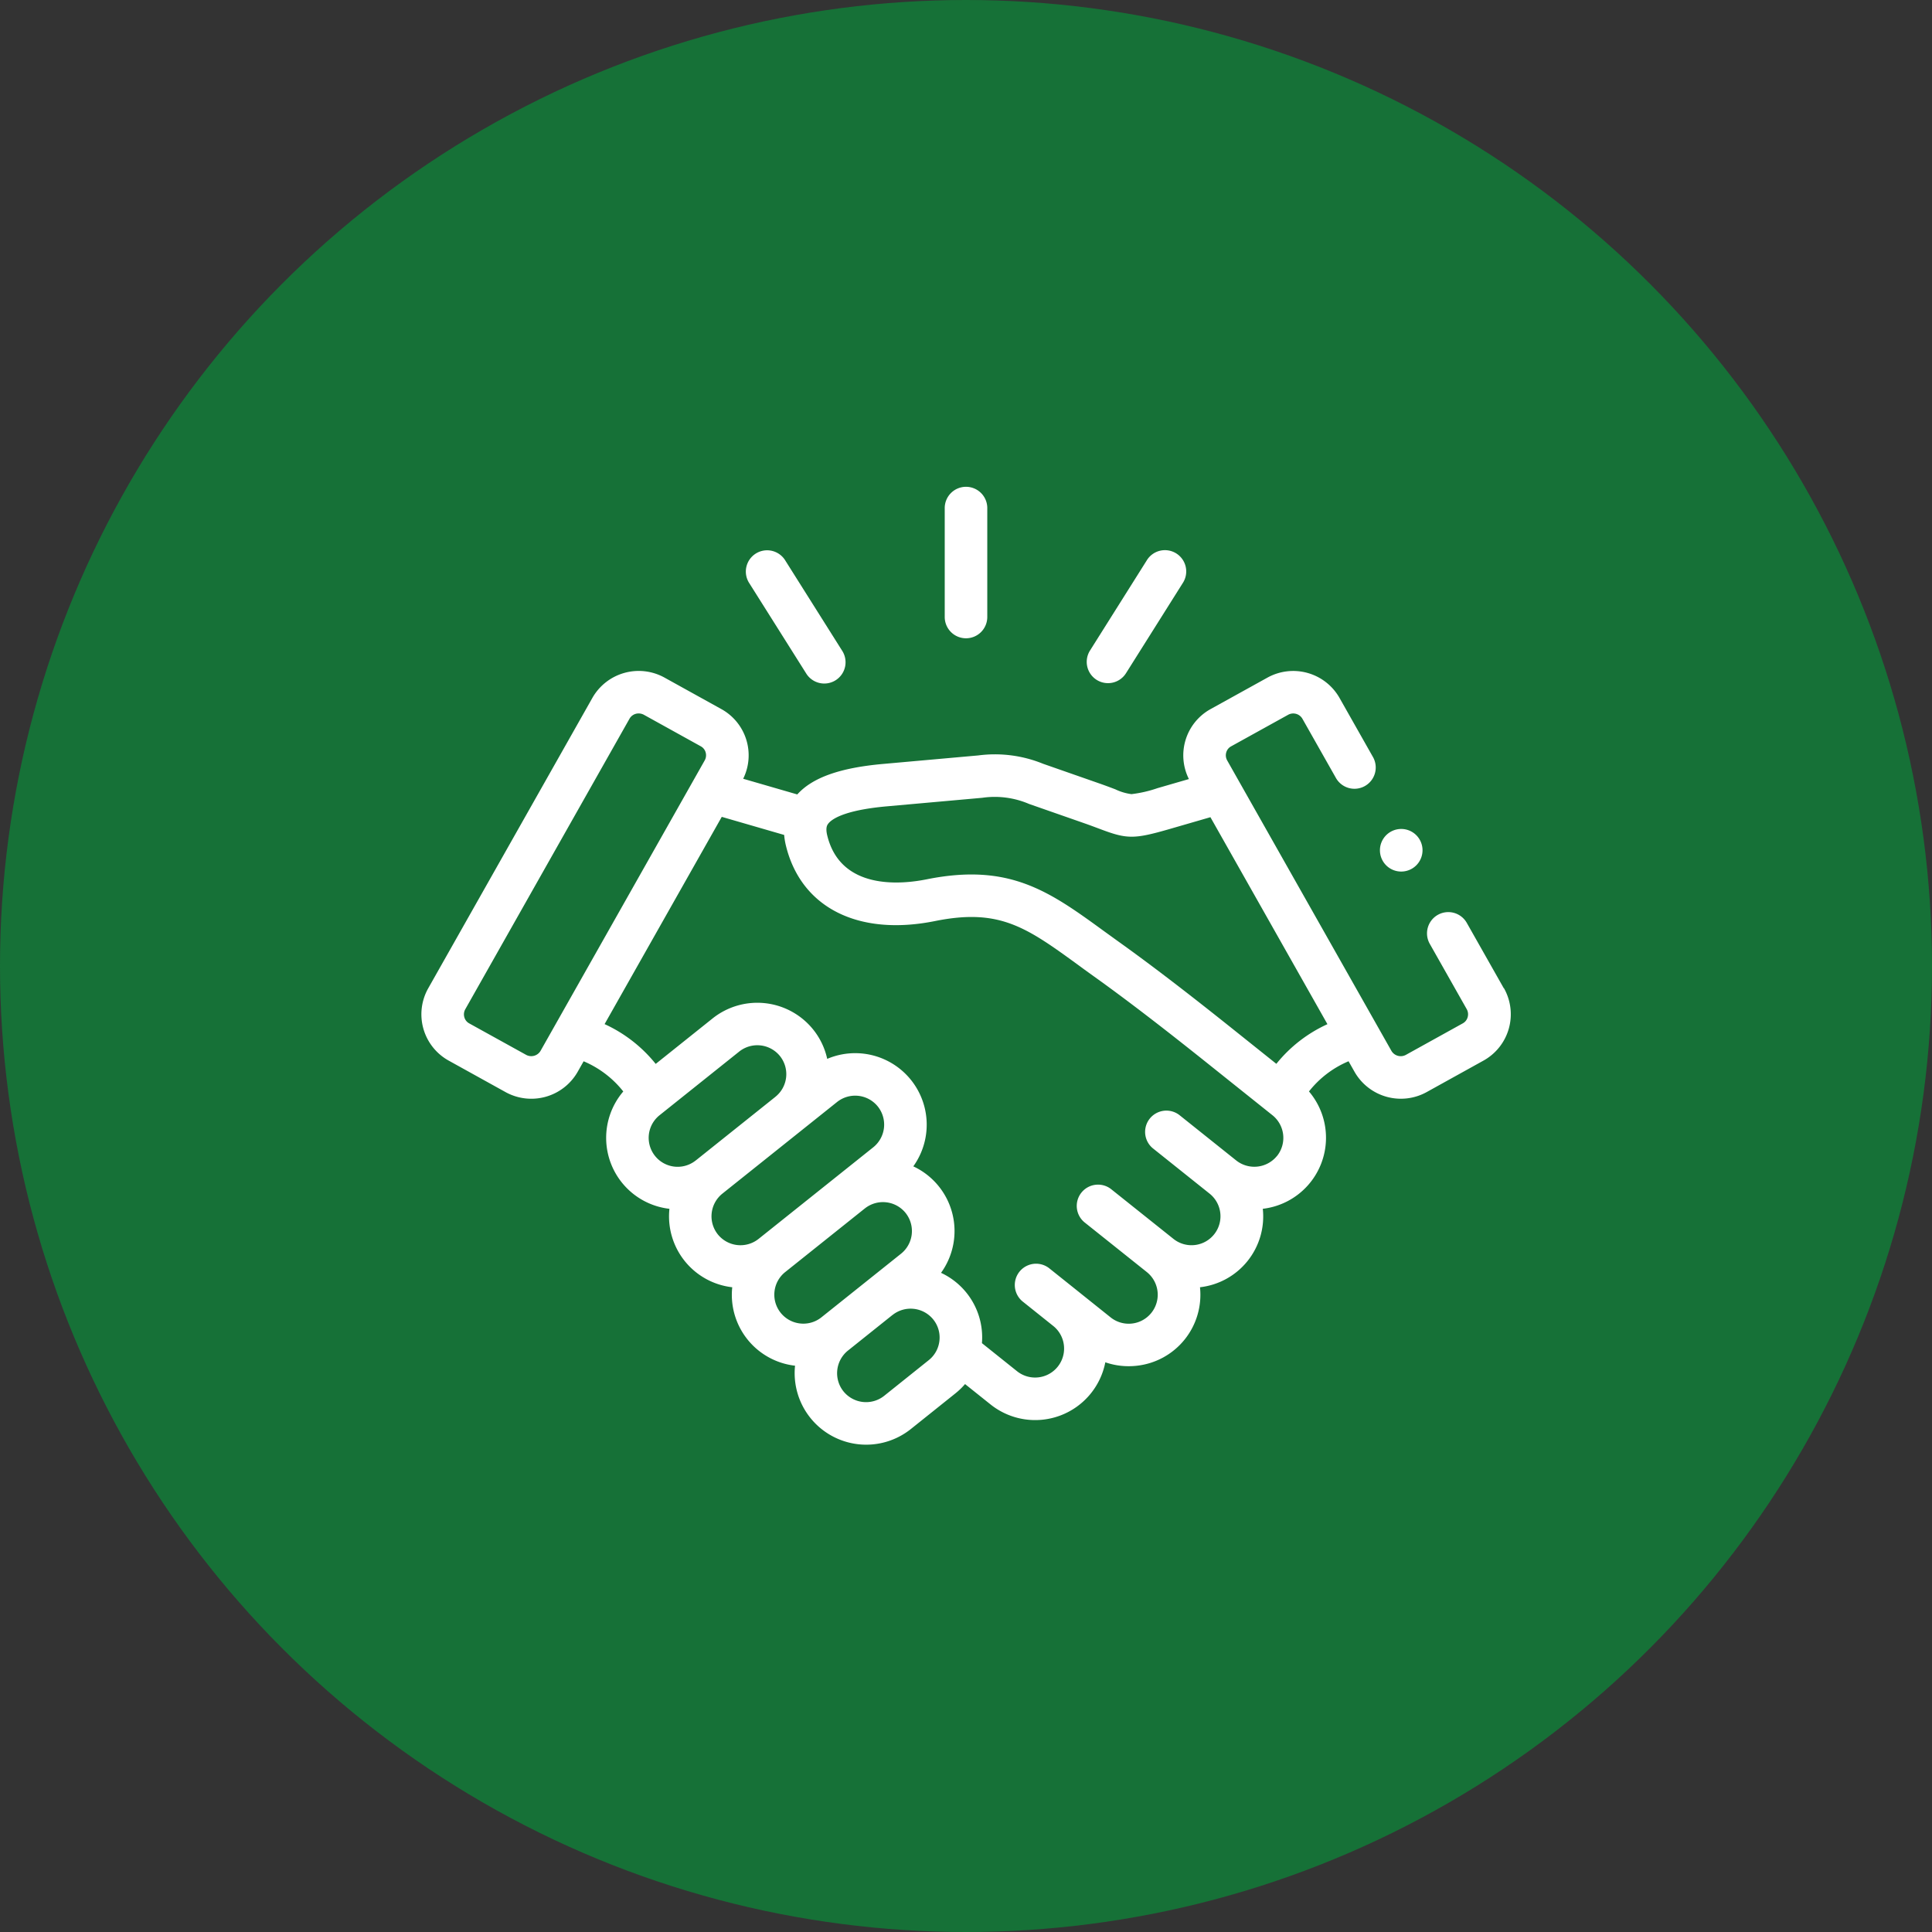
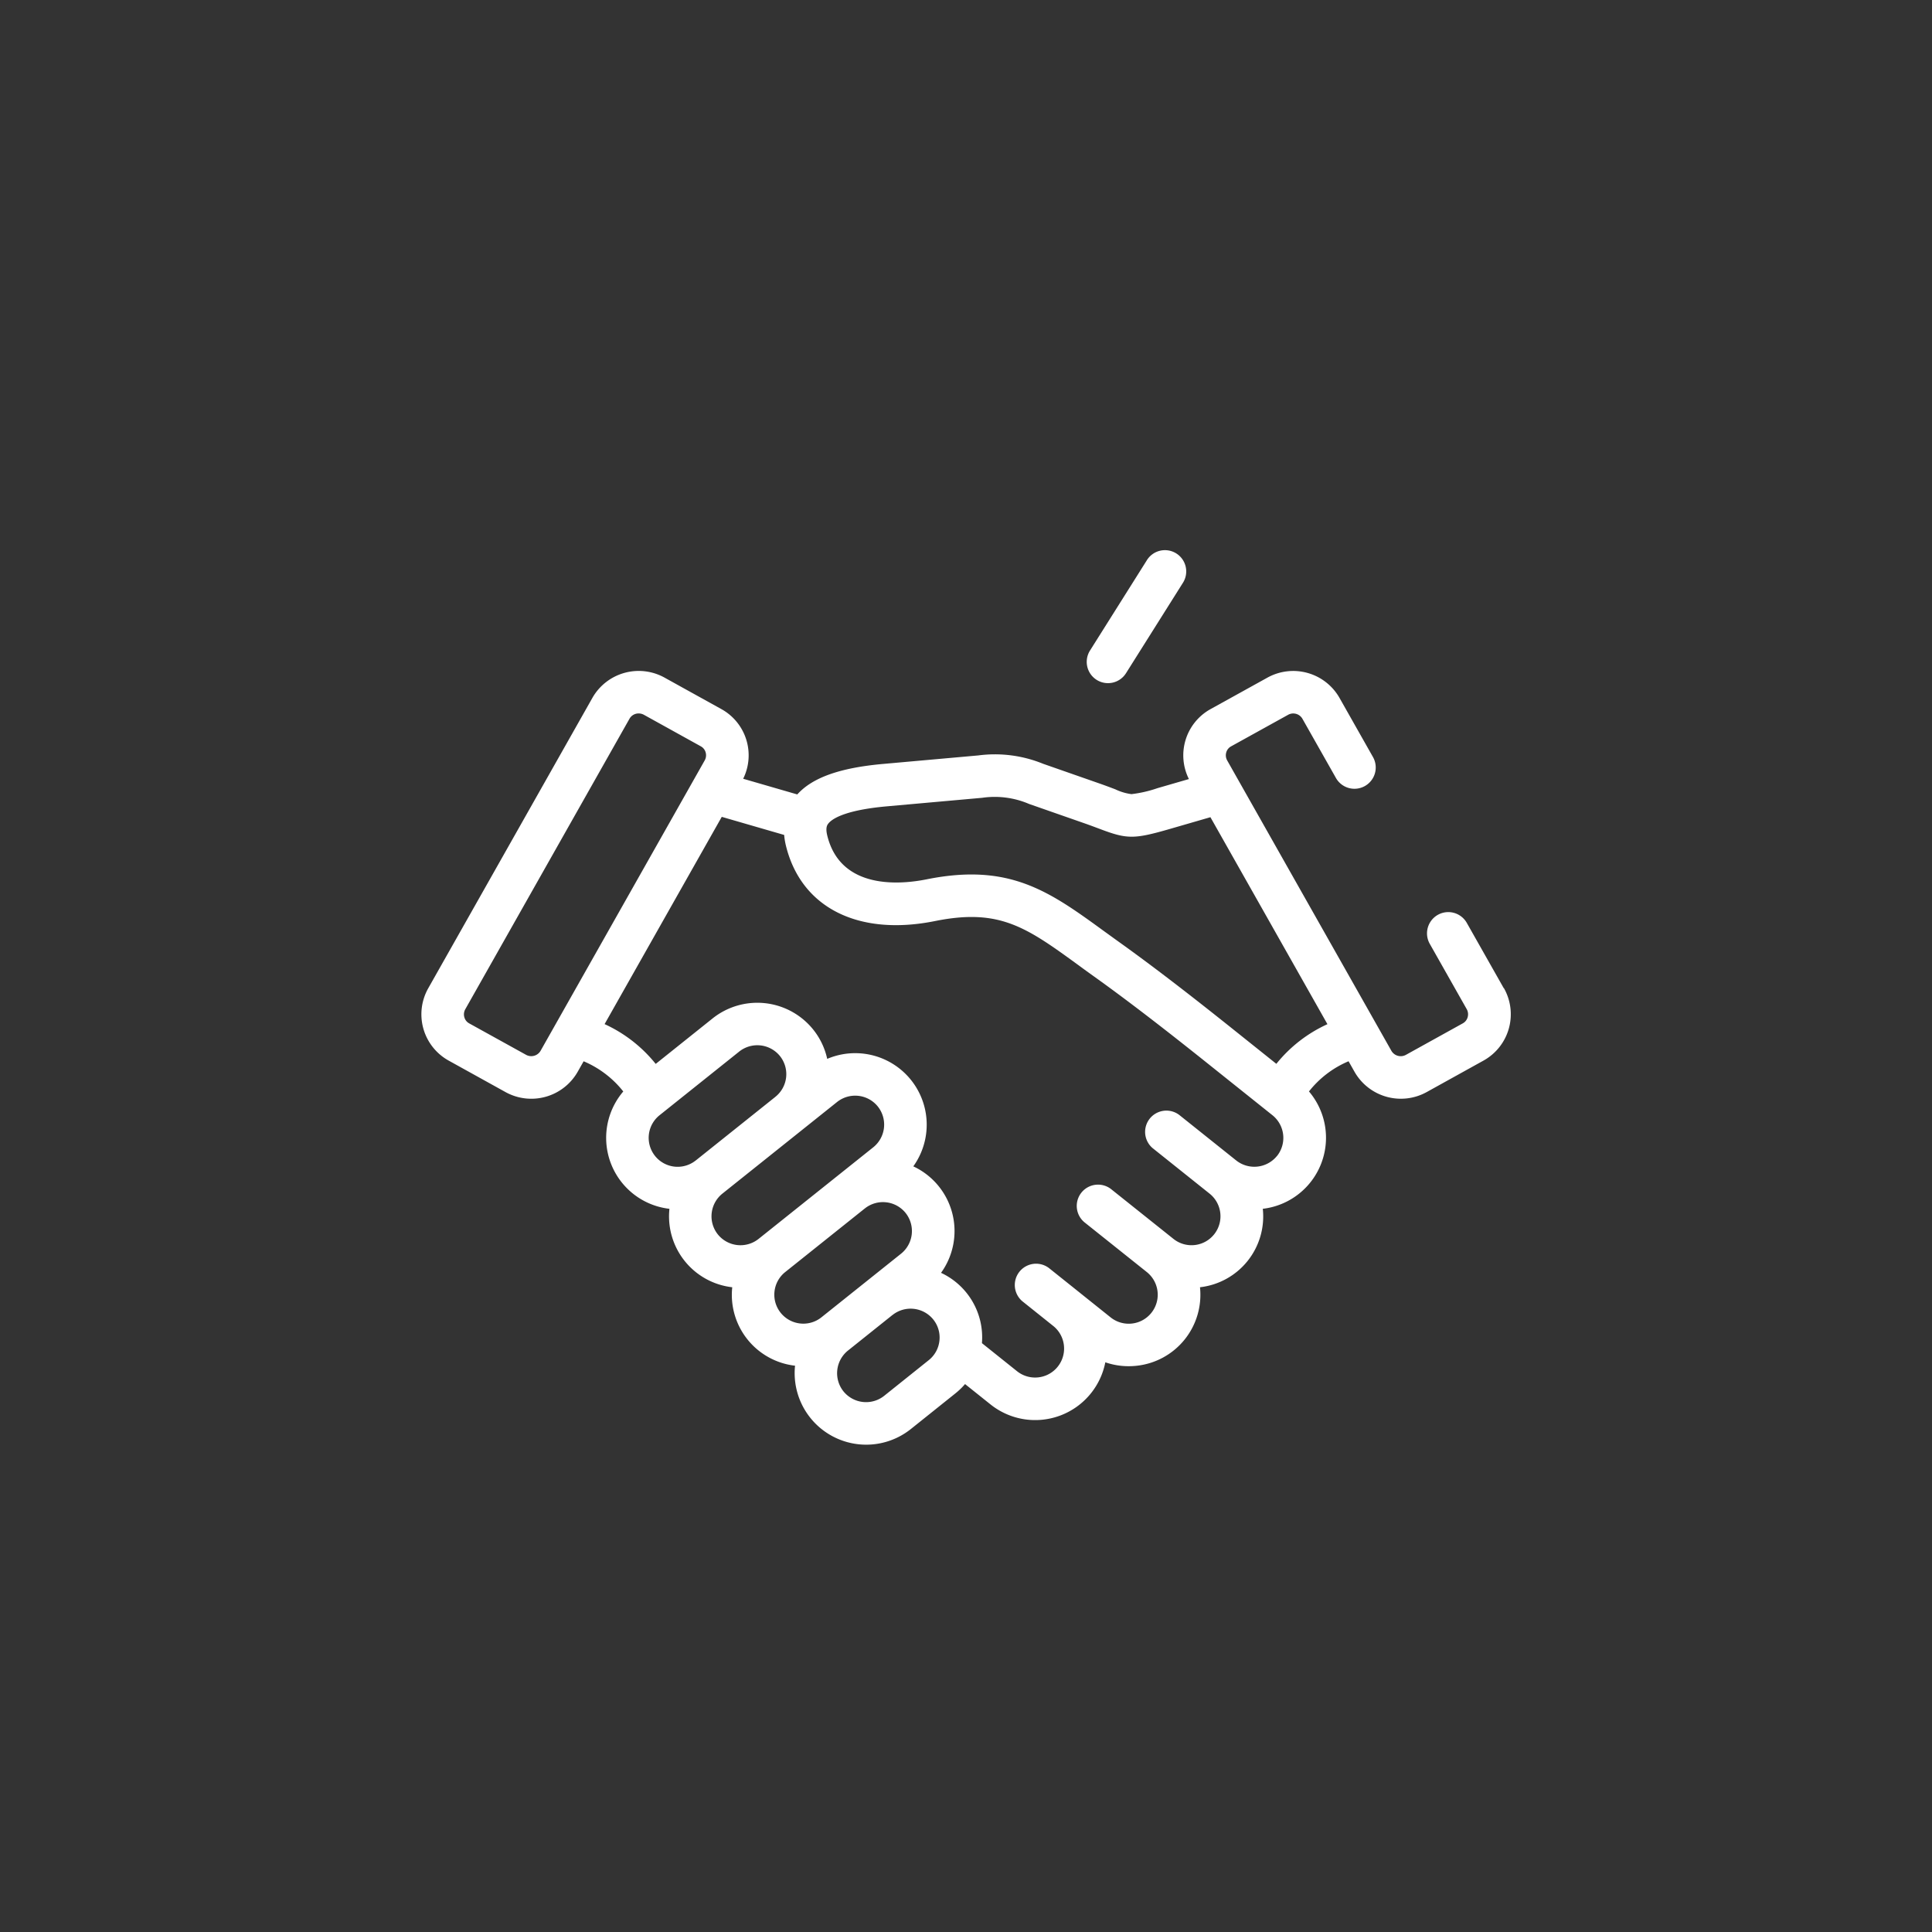
<svg xmlns="http://www.w3.org/2000/svg" width="142" height="142" viewBox="0 0 142 142">
  <rect x="0" y="0" width="142" height="142" fill="#333333" stroke="none" />
  <defs>
    <style>.a{fill:#167137;}.b{fill:#fff;}</style>
  </defs>
  <g transform="translate(-215 -3981)">
-     <circle class="a" cx="71" cy="71" r="71" transform="translate(215 3981)" />
    <g transform="translate(245.971 3985.813)">
-       <path class="b" d="M247.559,42.1a1.564,1.564,0,0,0,1.564-1.564V32.57a1.564,1.564,0,1,0-3.127,0v7.965A1.564,1.564,0,0,0,247.559,42.1Z" transform="translate(-207.53)" />
-       <path class="b" d="M157.034,69.773a1.564,1.564,0,1,0,2.646-1.667l-4.166-6.61a1.564,1.564,0,1,0-2.646,1.667Z" transform="translate(-128.762 -25.105)" />
      <path class="b" d="M313.477,70.263a1.563,1.563,0,0,0,2.156-.49l4.162-6.61a1.564,1.564,0,1,0-2.646-1.666l-4.162,6.61a1.564,1.564,0,0,0,.49,2.156Z" transform="translate(-263.844 -25.106)" />
      <path class="b" d="M79.554,140.62l-2.717-4.8a1.563,1.563,0,1,0-2.721,1.54l2.716,4.8a.771.771,0,0,1,.068.591.737.737,0,0,1-.35.448l-4.187,2.319a.793.793,0,0,1-1.06-.282l-1.064-1.882-.014-.025-11-19.451a.762.762,0,0,1-.069-.584.732.732,0,0,1,.349-.445l4.192-2.32a.778.778,0,0,1,1.056.283l2.451,4.33a1.564,1.564,0,1,0,2.722-1.54l-2.45-4.328a3.914,3.914,0,0,0-5.292-1.481l-4.192,2.32a3.885,3.885,0,0,0-1.58,5.135l-2.309.669a9.092,9.092,0,0,1-1.912.439h0A3.9,3.9,0,0,1,51,126c-.322-.122-.723-.274-1.216-.446l-4.091-1.43a9.374,9.374,0,0,0-4.762-.613l-6.976.624c-3.18.282-5.208,1-6.327,2.243l-3.976-1.152a3.883,3.883,0,0,0-1.588-5.112l-4.19-2.321a3.917,3.917,0,0,0-5.3,1.48L.508,140.618a3.89,3.89,0,0,0,1.484,5.315l4.19,2.321a3.921,3.921,0,0,0,5.3-1.48l.443-.783a7.344,7.344,0,0,1,2.914,2.219,5.249,5.249,0,0,0,3.393,8.624,5.243,5.243,0,0,0,4.616,5.766,5.241,5.241,0,0,0,4.616,5.766,5.258,5.258,0,0,0,8.512,4.654l3.274-2.62a5.271,5.271,0,0,0,.709-.684l1.87,1.494a5.254,5.254,0,0,0,8.44-3.095,5.227,5.227,0,0,0,1.713.287,5.4,5.4,0,0,0,.6-.033,5.246,5.246,0,0,0,4.645-5.77,5.237,5.237,0,0,0,4.616-5.766,5.256,5.256,0,0,0,3.394-8.625,7.314,7.314,0,0,1,2.91-2.219l.444.785a3.921,3.921,0,0,0,5.3,1.479l4.187-2.32a3.895,3.895,0,0,0,1.49-5.313Zm-70.8,4.613a.792.792,0,0,1-1.06.283L3.506,143.2a.735.735,0,0,1-.348-.446.767.767,0,0,1,.07-.59L15.3,120.808a.764.764,0,0,1,.669-.382.8.8,0,0,1,.389.1l4.188,2.32h0a.733.733,0,0,1,.348.445.763.763,0,0,1-.071.587Zm11.411,8.047a2.128,2.128,0,0,1-2.66-3.323l5.854-4.679a2.138,2.138,0,0,1,3,.334,2.13,2.13,0,0,1-.333,2.985l-.027.024-5.83,4.658Zm1.621,5.431a2.135,2.135,0,0,1,.333-2.989h0l8.432-6.737a2.136,2.136,0,0,1,3,.334,2.136,2.136,0,0,1-.335,2.991l-8.43,6.734a2.137,2.137,0,0,1-3-.333Zm6.045,6.55a2.128,2.128,0,0,1-1.095-3.774h0l5.835-4.662.021-.015a2.136,2.136,0,0,1,3,.332,2.135,2.135,0,0,1-.336,2.991L29.4,164.812A2.123,2.123,0,0,1,27.831,165.261Zm10.245,1.269a2.111,2.111,0,0,1-.784,1.427l-3.274,2.62a2.137,2.137,0,0,1-3-.332,2.135,2.135,0,0,1,.331-2.988h0l3.273-2.617.005,0a2.138,2.138,0,0,1,3,.334A2.106,2.106,0,0,1,38.076,166.53Zm24.812-13.583a2.144,2.144,0,0,1-3,.332h0l-4.184-3.343a1.564,1.564,0,0,0-1.952,2.443l4.183,3.342a2.128,2.128,0,1,1-2.661,3.322l-4.538-3.622a1.564,1.564,0,1,0-1.951,2.444l4.536,3.62a2.131,2.131,0,0,1-2.664,3.328L48.4,163.007l-.011-.01-1.908-1.525-.357-.285a1.564,1.564,0,0,0-1.953,2.442l2.271,1.816a2.13,2.13,0,0,1-2.667,3.322L41.2,166.708a5.232,5.232,0,0,0-3.006-5.168,5.247,5.247,0,0,0-2.038-7.826,5.256,5.256,0,0,0-6.328-7.9,5.214,5.214,0,0,0-1.027-2.152,5.27,5.27,0,0,0-7.392-.825l-4.187,3.347a10.3,10.3,0,0,0-3.756-2.925l8.612-15.233,4.586,1.329a5.114,5.114,0,0,0,.127.777c1.11,4.564,5.312,6.691,10.967,5.551,4.764-.959,6.726.469,10.632,3.314.405.3.826.6,1.267.917,2.809,2.016,5.812,4.385,7.825,5.99l5.076,4.056a2.135,2.135,0,0,1,.331,2.991Zm-.049-6.768-3.406-2.722c-2.041-1.628-5.085-4.03-7.954-6.088-.435-.311-.849-.613-1.248-.9-4.051-2.95-6.978-5.081-13.09-3.852-1.871.377-6.328.818-7.311-3.224-.139-.571,0-.767.062-.85.209-.291,1.05-1,4.342-1.292l6.984-.625a6.4,6.4,0,0,1,3.446.451l4.092,1.43c.455.159.819.3,1.14.418,1.97.746,2.492.746,5.081,0l3.017-.874,8.6,15.213A10.275,10.275,0,0,0,62.839,146.179Z" transform="translate(0 -72.801)" />
-       <path class="b" d="M452.134,194.714a1.565,1.565,0,1,0-1.564-1.566v0A1.562,1.562,0,0,0,452.134,194.714Z" transform="translate(-380.117 -135.469)" />
    </g>
  </g>
</svg>